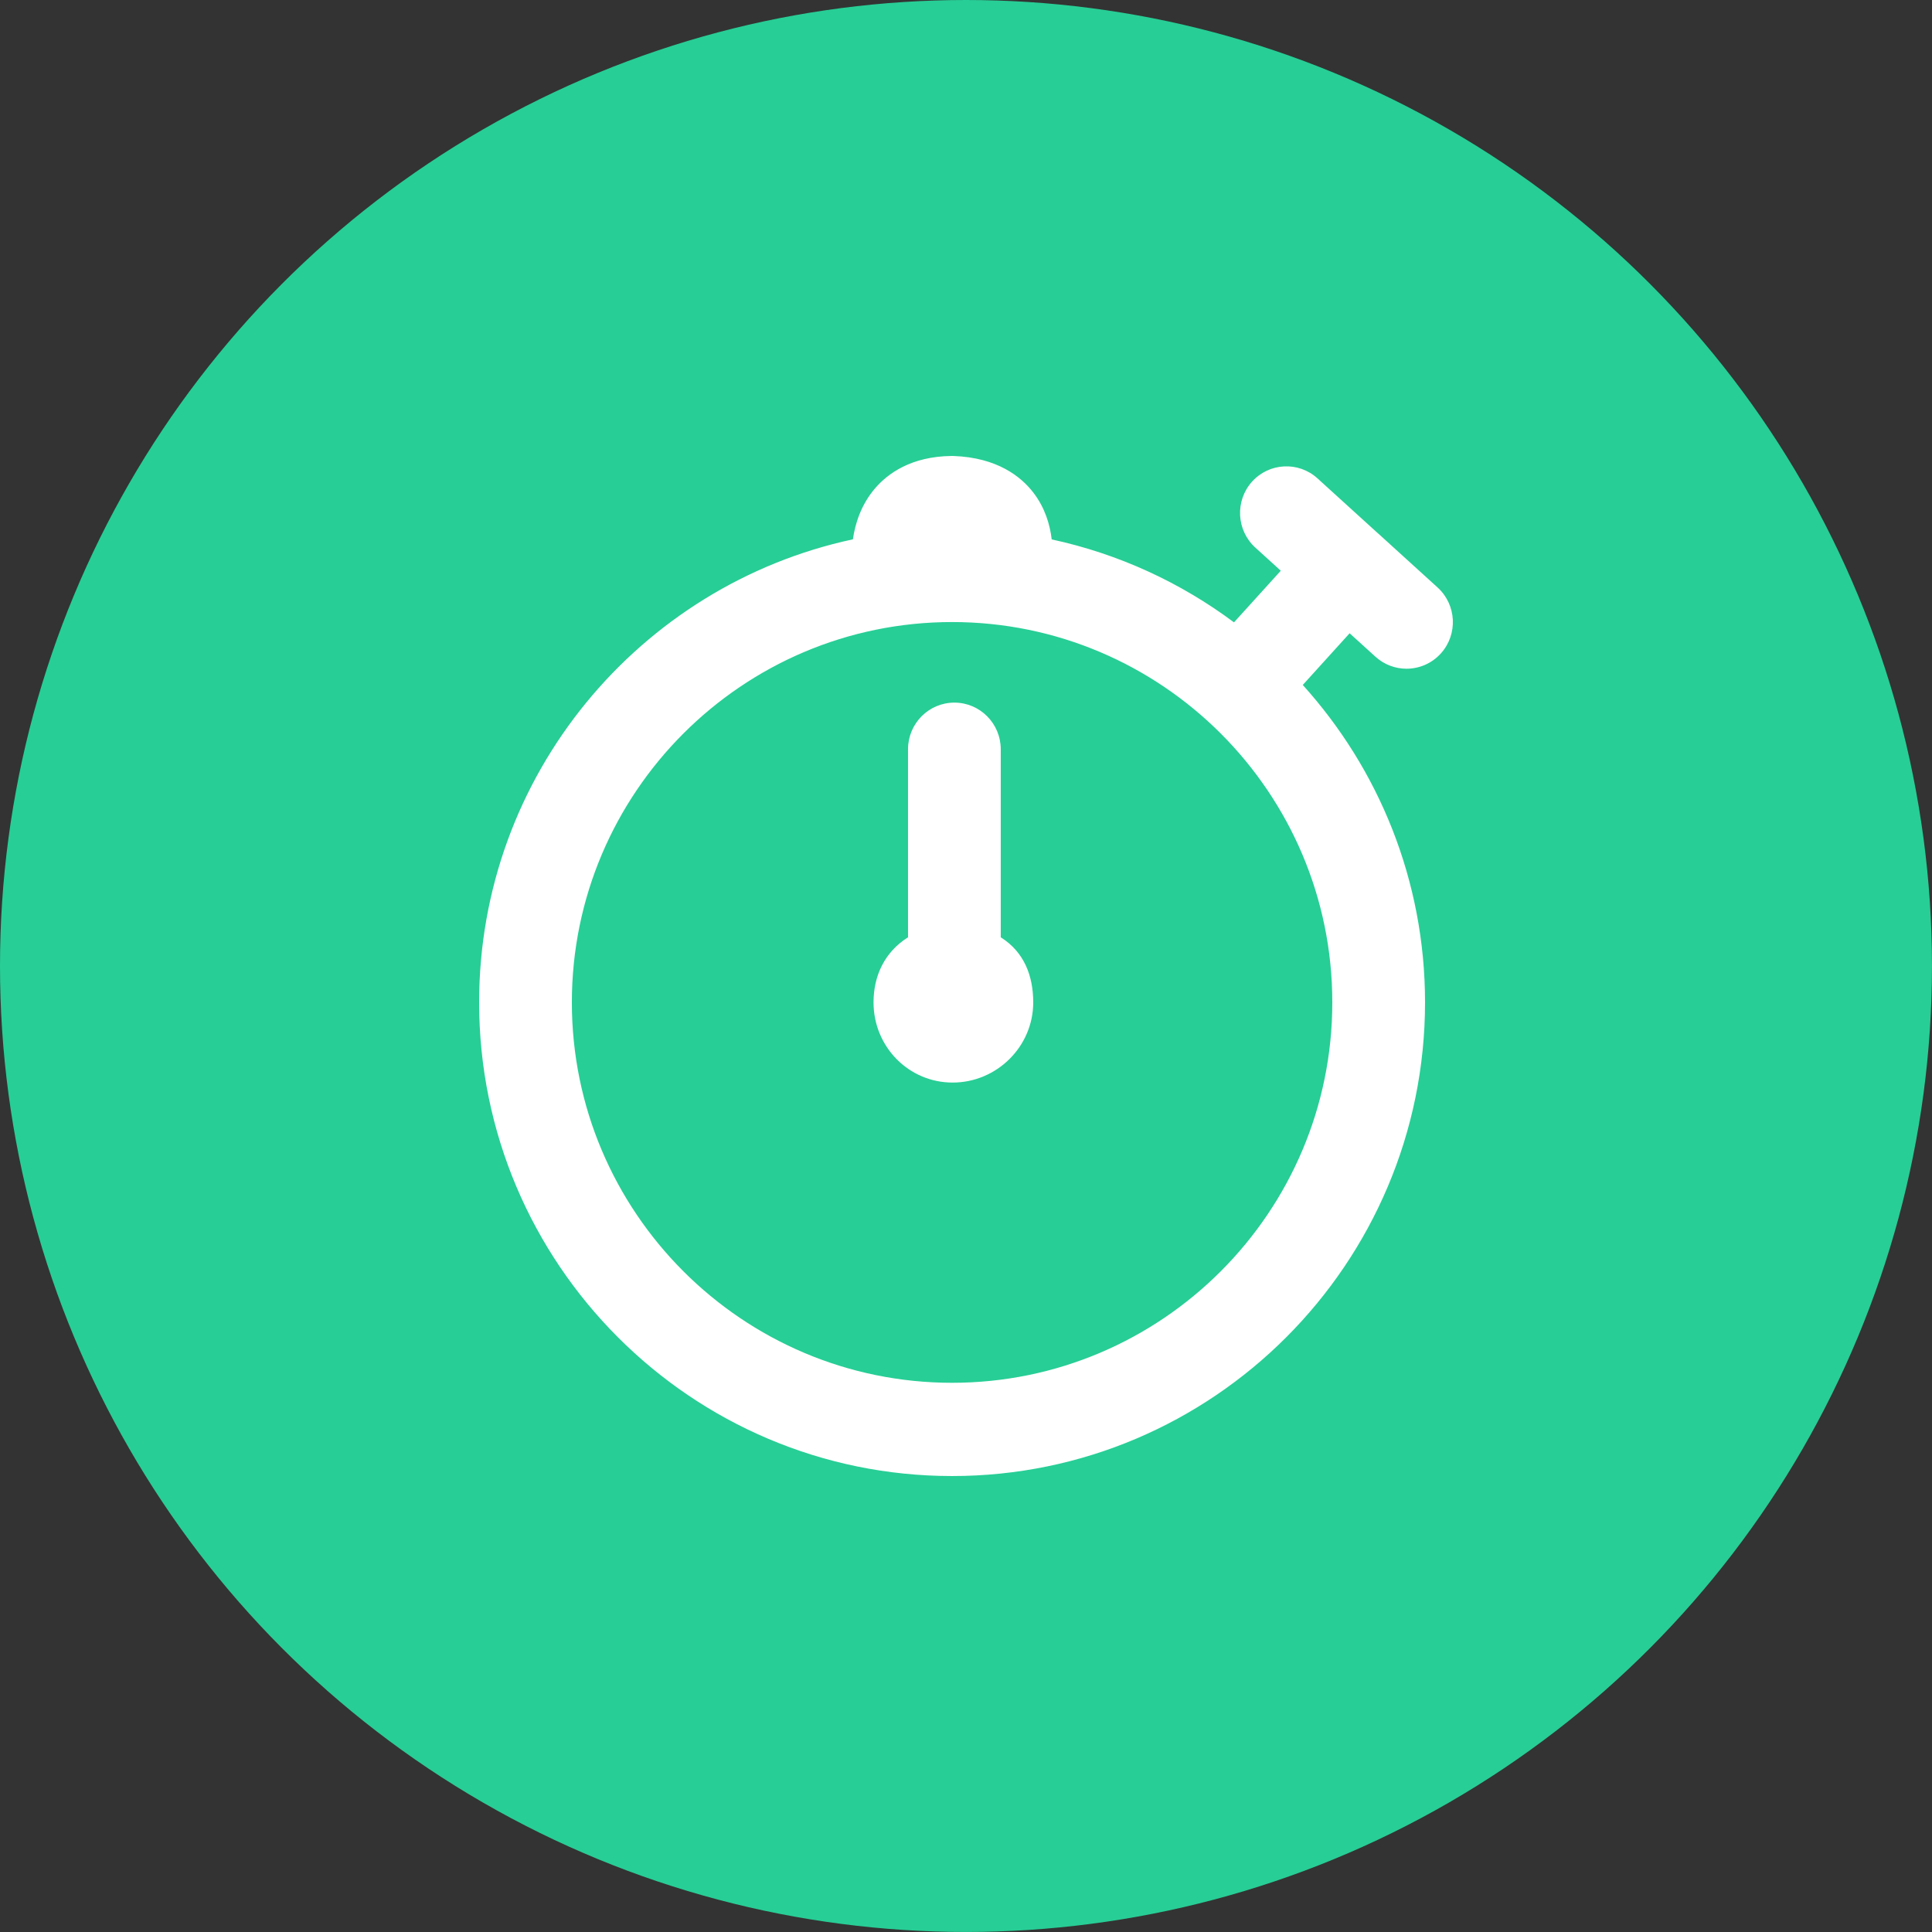
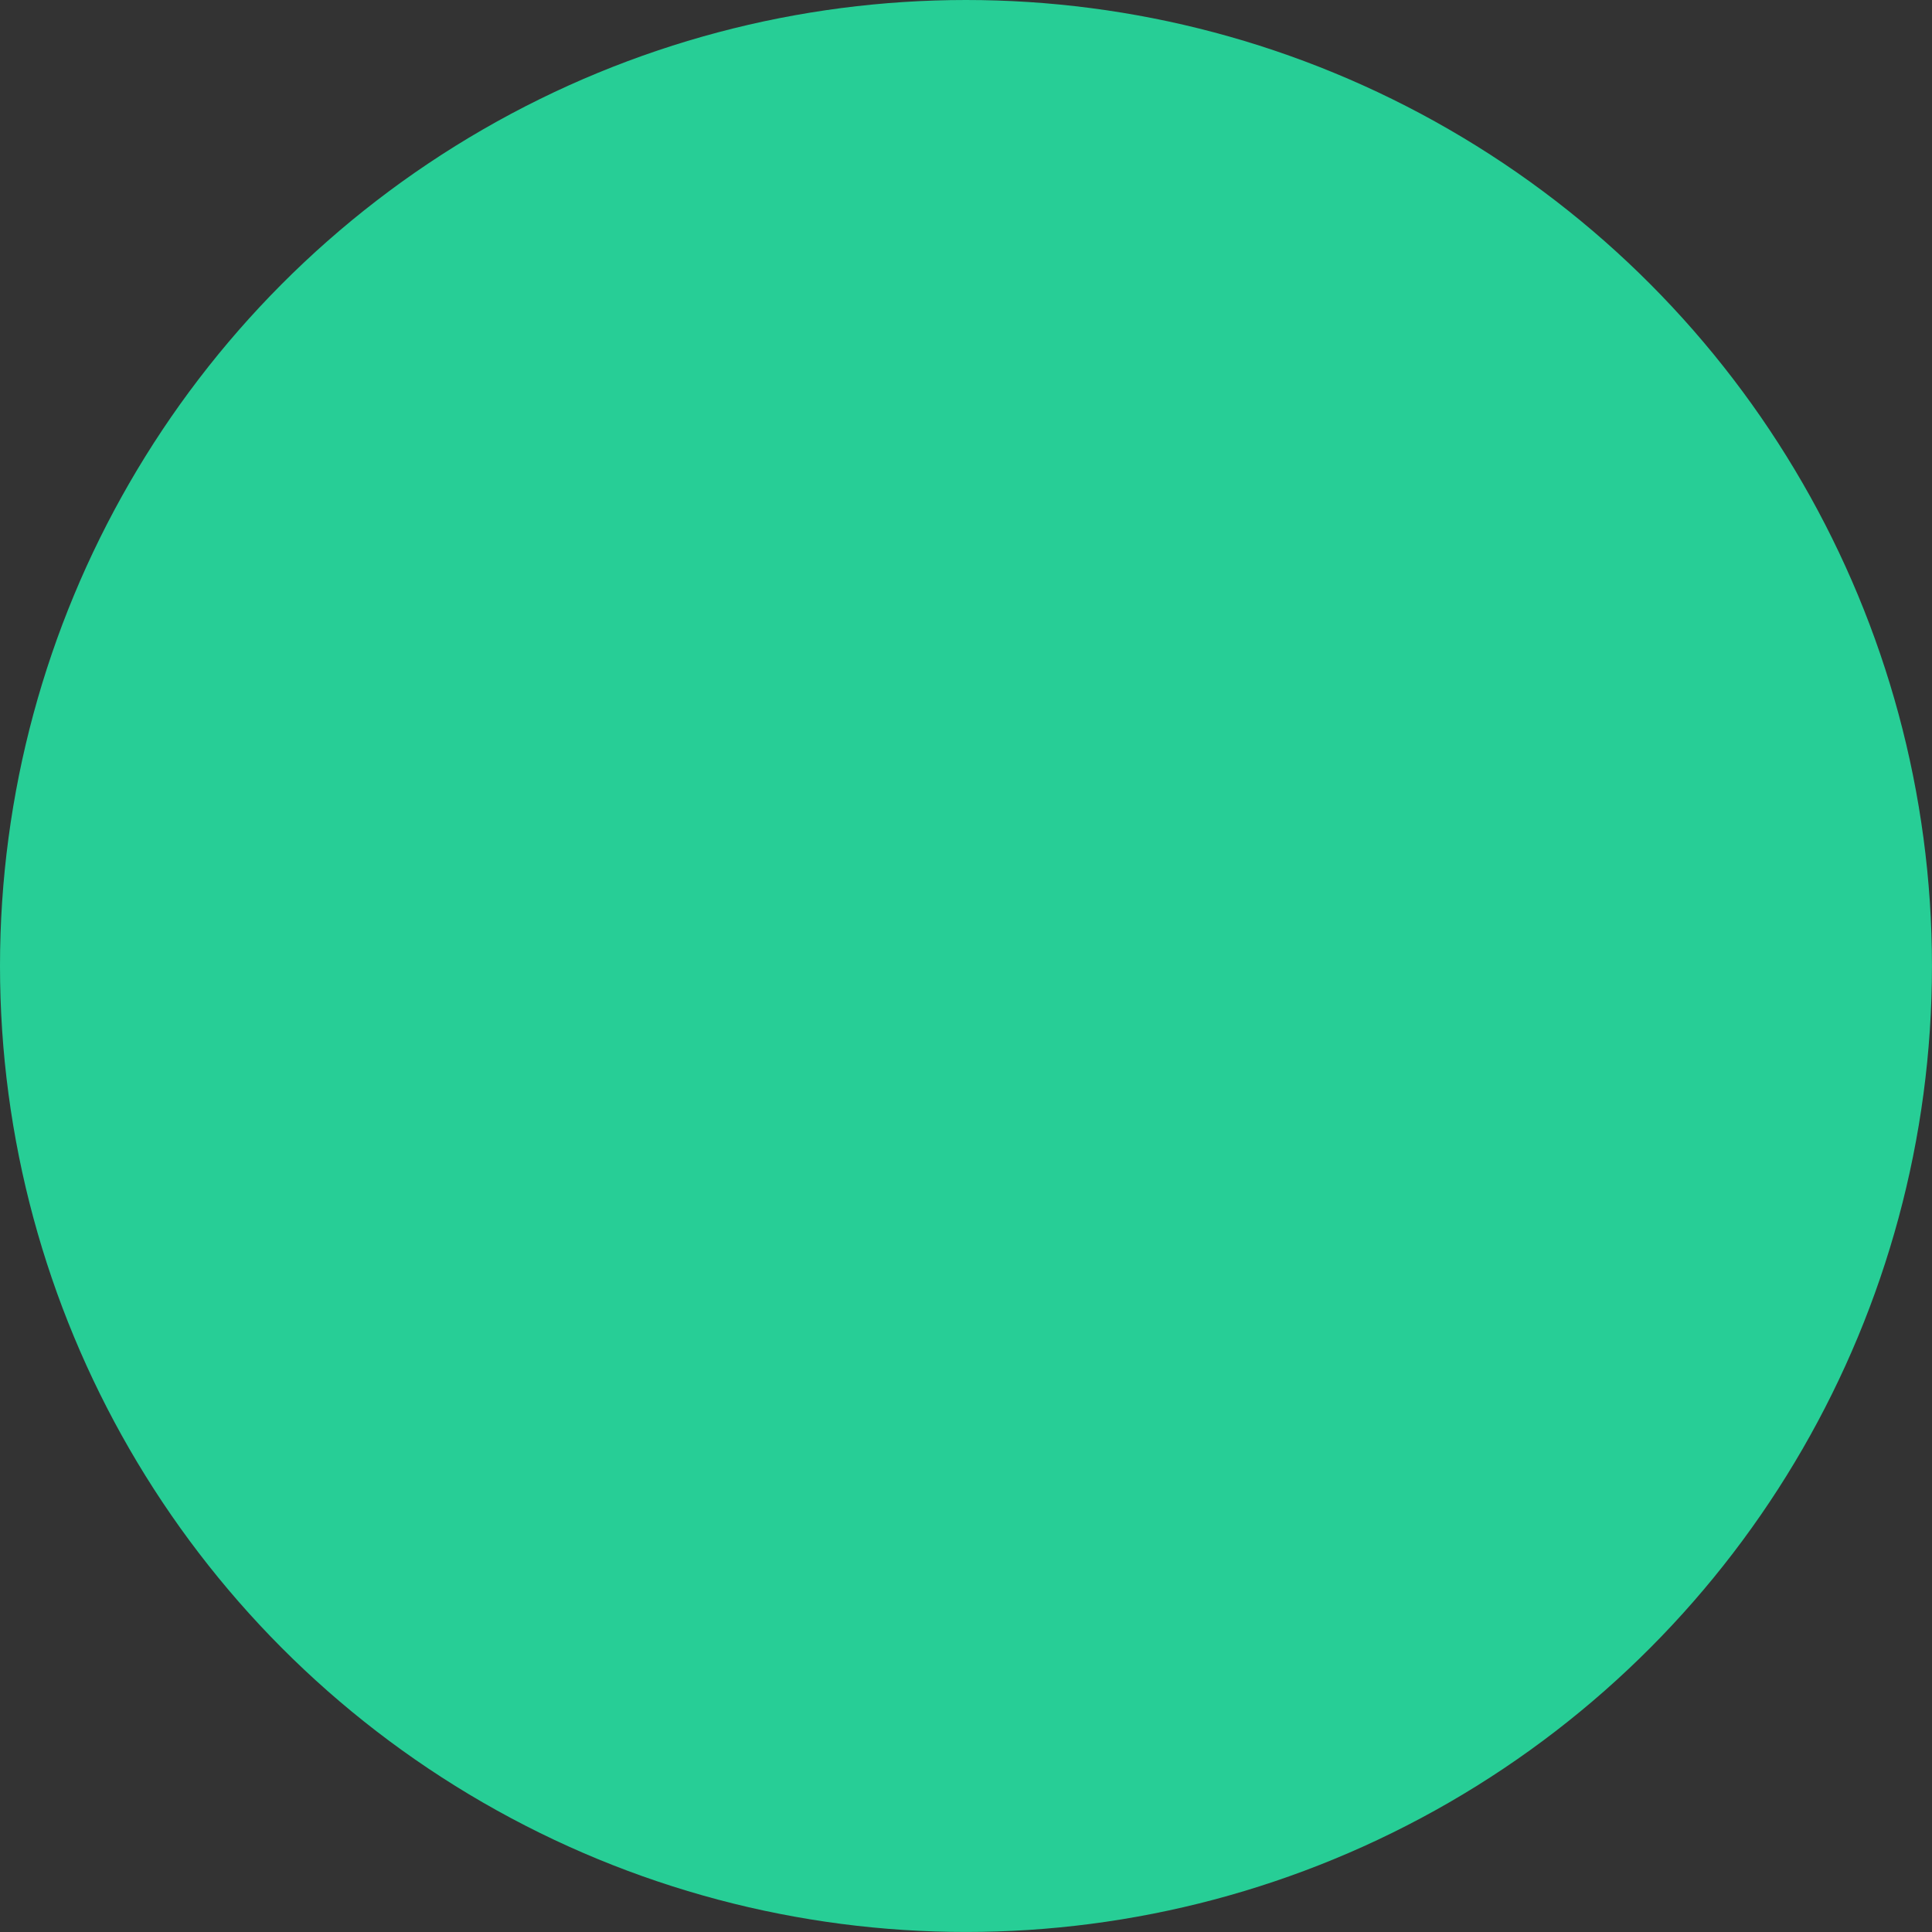
<svg xmlns="http://www.w3.org/2000/svg" version="1.1" id="Layer_1" x="0px" y="0px" width="68.295px" height="68.295px" viewBox="0 0 68.295 68.295" enable-background="new 0 0 68.295 68.295" xml:space="preserve">
  <rect x="0" y="0" width="68.295" height="68.295" fill="#333333" stroke="none" />
  <circle fill="#27CE96" cx="34.147" cy="34.147" r="34.147" />
-   <path fill="#FFFFFF" d="M48.62,23.213c0.313,0.285,0.707,0.426,1.099,0.426c0.447,0,0.893-0.183,1.217-0.543  c0.606-0.675,0.554-1.718-0.118-2.329l-2.116-1.923H48.7l0,0l-2.128-1.934c-0.671-0.61-1.708-0.557-2.315,0.118  c-0.605,0.676-0.554,1.718,0.118,2.329l0.9,0.818L43.621,22c-1.884-1.405-4.071-2.42-6.444-2.932  c-0.06-0.514-0.232-1.113-0.649-1.655c-0.43-0.559-1.268-1.237-2.819-1.294c-0.022-0.001-0.044-0.001-0.066-0.001  c-1.437,0.014-2.266,0.627-2.707,1.141c-0.501,0.582-0.708,1.257-0.787,1.806c-7.54,1.618-13.212,8.342-13.212,16.369  c0,9.232,7.5,16.743,16.718,16.743c9.22,0,16.719-7.511,16.719-16.743c0-4.313-1.638-8.25-4.322-11.221l1.656-1.827L48.62,23.213z   M33.655,48.881c-7.411,0-13.44-6.033-13.44-13.447s6.029-13.445,13.44-13.445c7.412,0,13.441,6.031,13.441,13.445  S41.067,48.881,33.655,48.881z M36.524,35.434c0,1.565-1.293,2.834-2.849,2.834s-2.796-1.269-2.796-2.834  c0-0.949,0.399-1.786,1.219-2.301v-6.647c0-0.91,0.733-1.649,1.639-1.649c0.905,0,1.639,0.739,1.639,1.649v6.647  C36.196,33.647,36.524,34.485,36.524,35.434z" />
</svg>